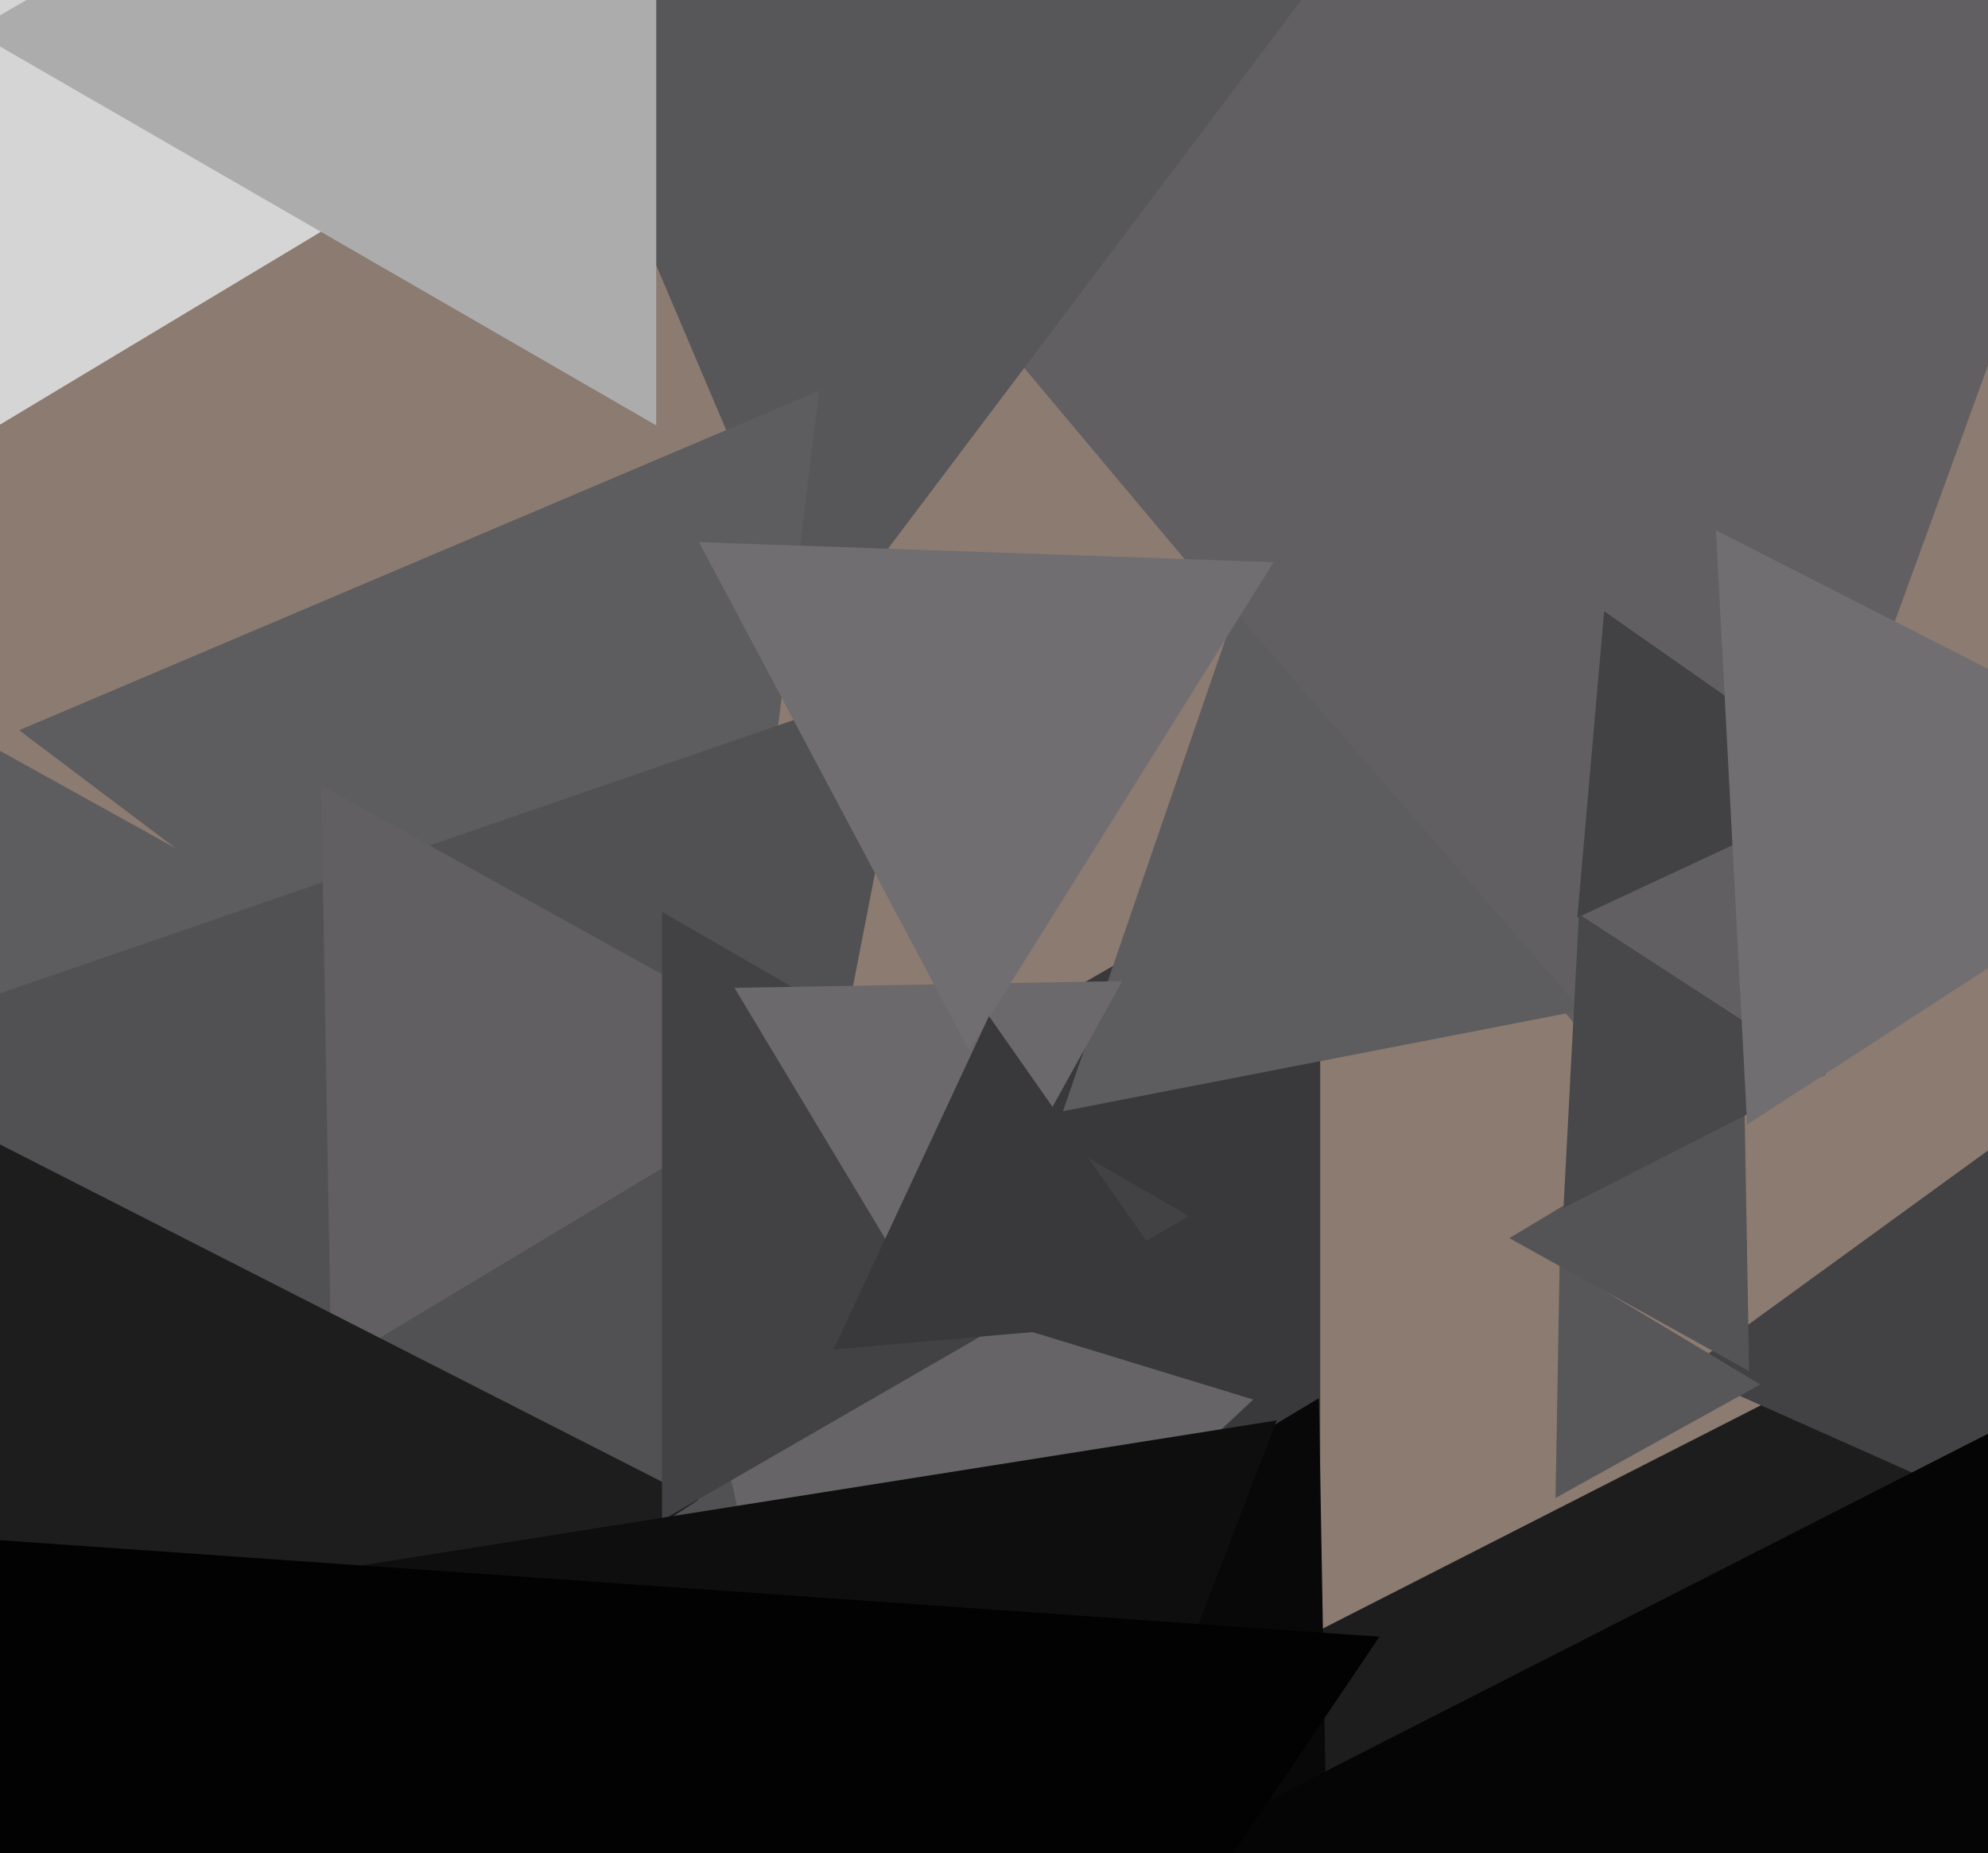
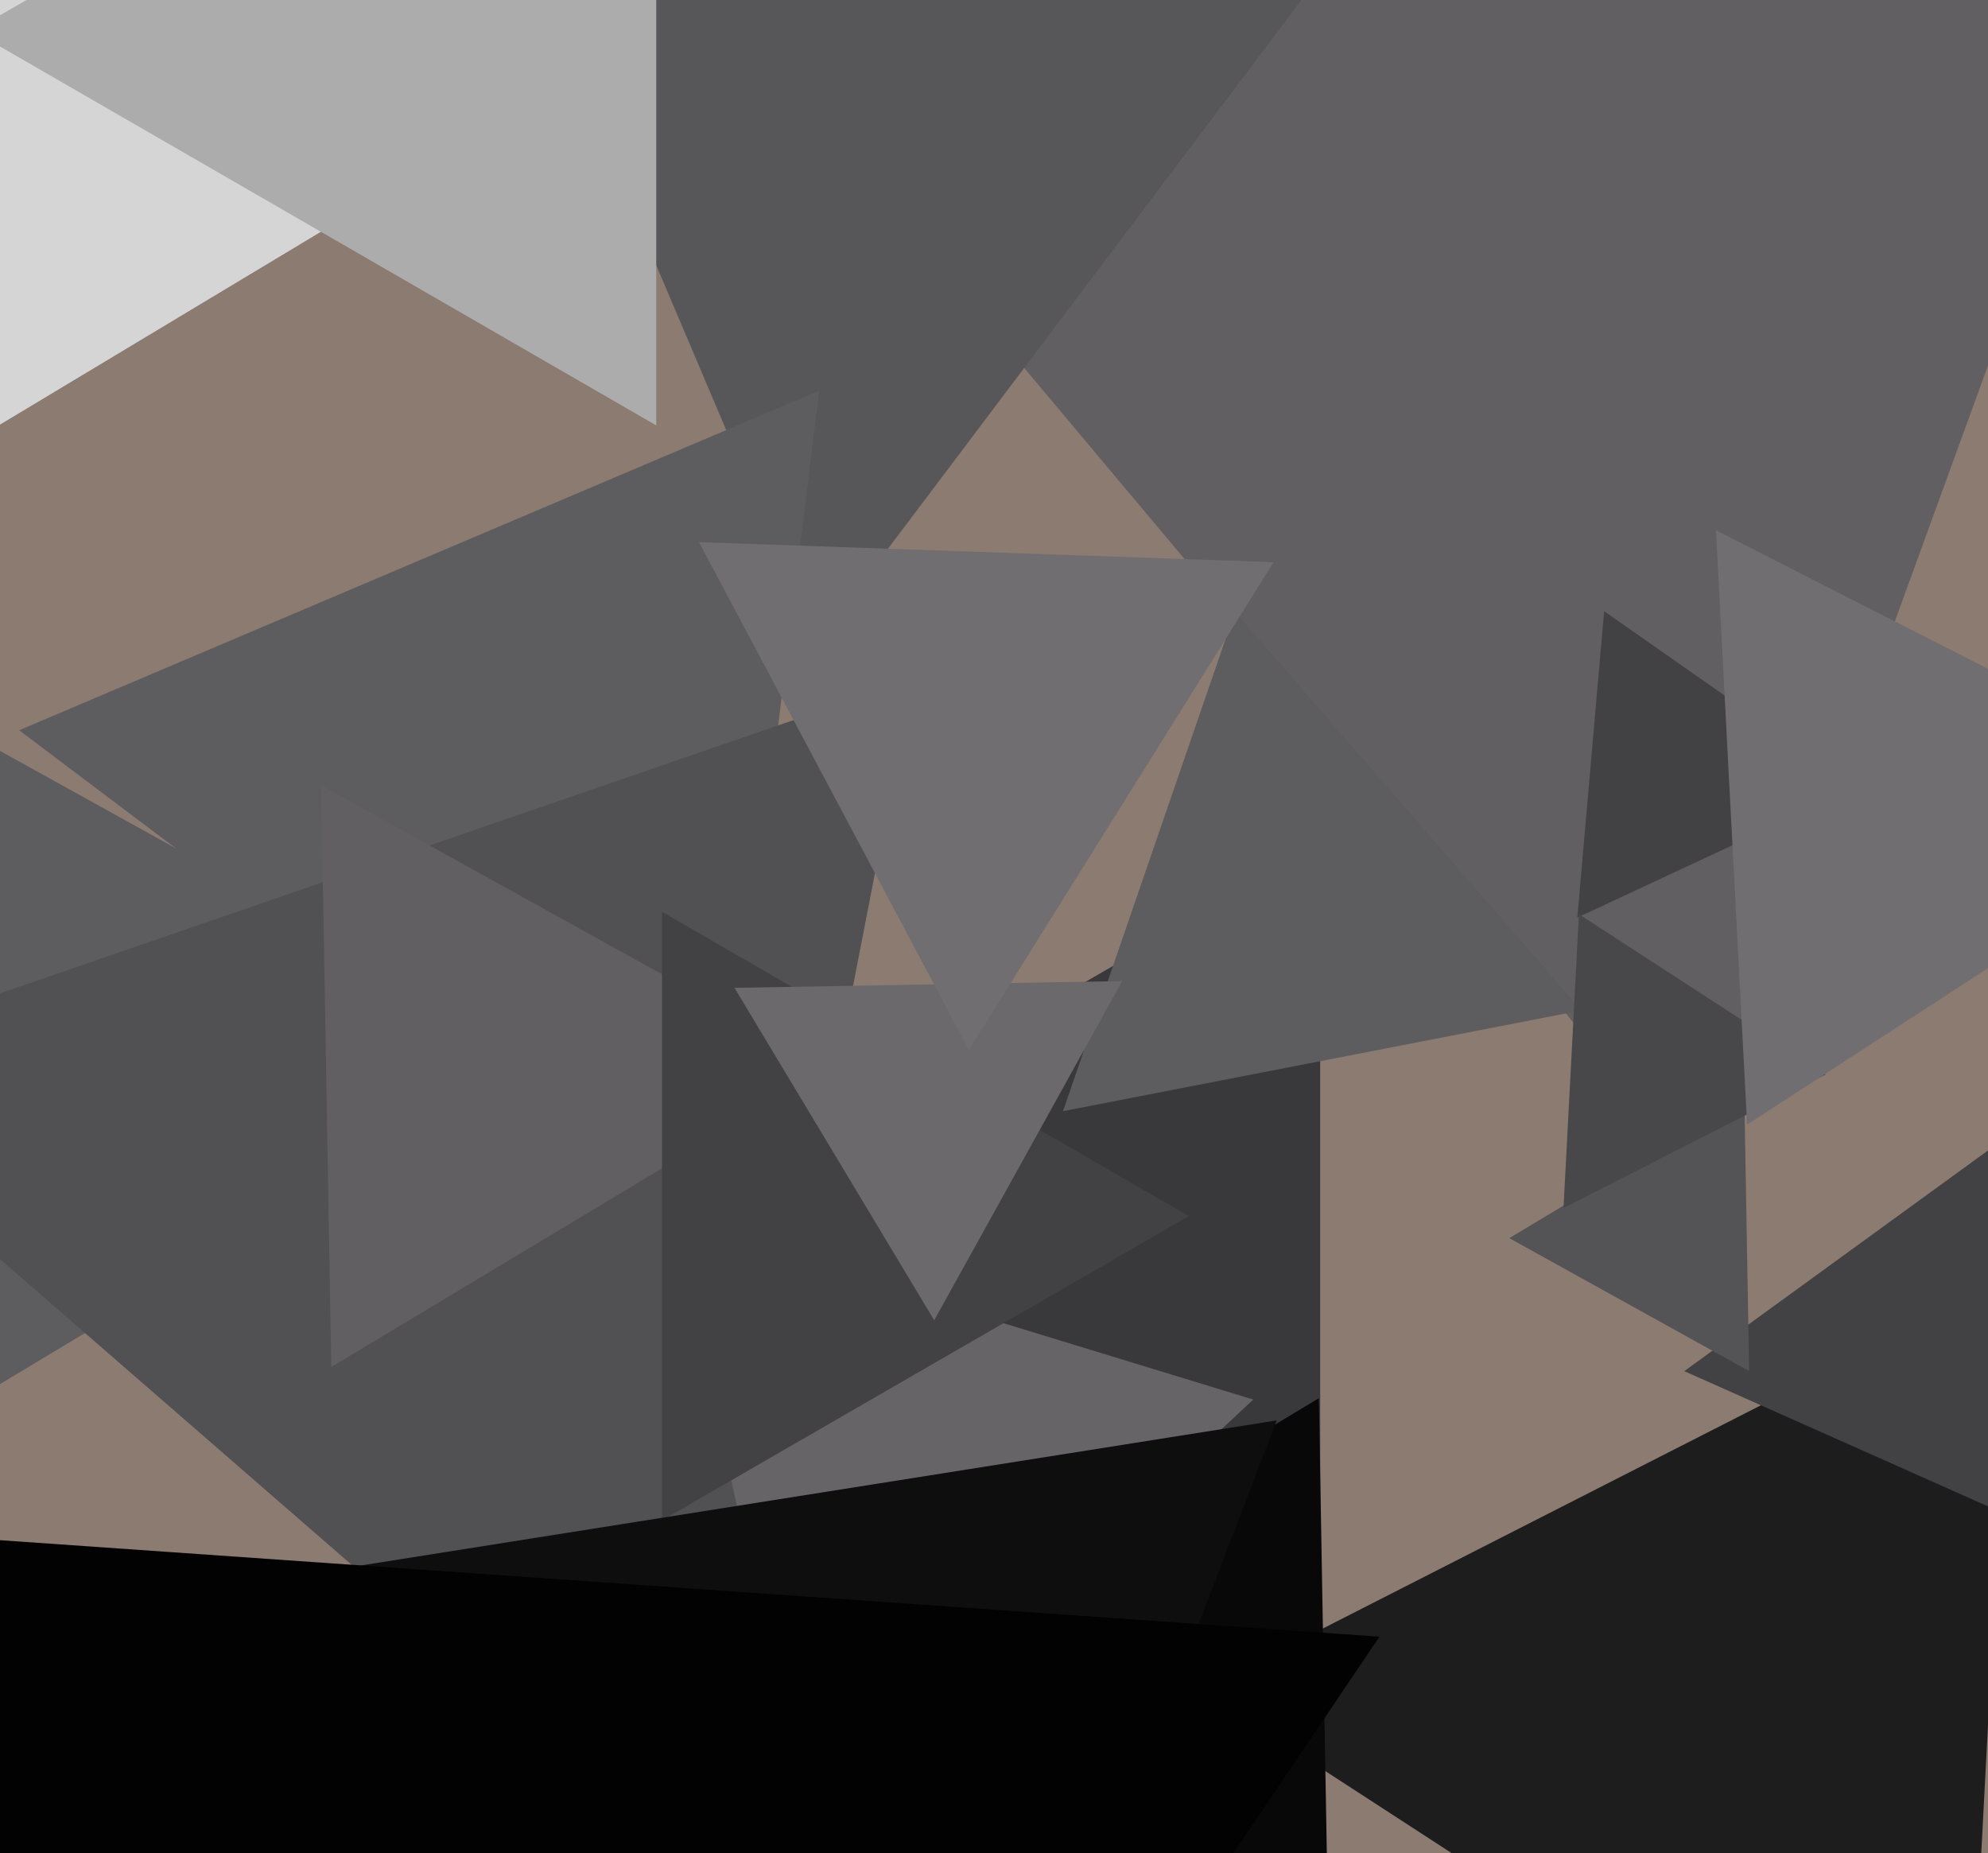
<svg xmlns="http://www.w3.org/2000/svg" width="515px" height="480px">
  <rect width="515" height="480" fill="rgb(139,123,113)" />
  <polygon points="439.298,302.637 46.289,-165.733 648.414,-271.904" fill="rgb(97,95,98)" />
  <polygon points="342.0,454.779 138.0,337.0 342.0,219.221" fill="rgb(57,56,58)" />
  <polygon points="508.743,566.177 311.186,437.882 521.071,330.941" fill="rgb(30,29,30)" />
  <polygon points="529.679,396.732 436.323,355.167 518.997,295.101" fill="rgb(66,65,67)" />
  <polygon points="-10.935,365.086 -14.049,186.712 141.984,273.202" fill="rgb(93,92,94)" />
  <polygon points="211.576,166.628 87.051,-126.734 403.373,-87.895" fill="rgb(87,86,88)" />
  <polygon points="184.795,324.666 4.969,189.157 212.236,101.177" fill="rgb(93,92,94)" />
  <polygon points="177.277,480.248 -56.711,276.845 236.435,175.907" fill="rgb(81,80,82)" />
  <polygon points="409.696,261.72 275.378,287.829 319.926,158.451" fill="rgb(93,92,94)" />
  <polygon points="85.822,354.092 83.192,203.426 214.987,276.482" fill="rgb(97,95,98)" />
  <polygon points="345.32,571.717 162.018,470.112 341.662,362.171" fill="rgb(9,8,9)" />
  <polygon points="209.394,470.024 173.938,316.447 324.668,362.529" fill="rgb(102,100,103)" />
-   <polygon points="-25.467,522.523 -38.339,276.909 180.805,388.568" fill="rgb(30,29,30)" />
-   <polygon points="455.995,358.611 402.974,388.001 404.032,327.388" fill="rgb(87,86,88)" />
  <polygon points="480.825,204.009 408.615,237.681 415.56,158.31" fill="rgb(66,65,67)" />
  <polygon points="308.0,315.0 171.5,393.808 171.5,236.192" fill="rgb(66,65,67)" />
  <polygon points="453.117,355.144 391.006,320.716 451.877,284.141" fill="rgb(84,83,85)" />
  <polygon points="472.94,278.303 405.036,312.902 409.024,236.796" fill="rgb(72,71,73)" />
  <polygon points="242.012,341.991 190.272,255.881 290.716,254.128" fill="rgb(107,105,108)" />
  <polygon points="176.796,768.947 -93.528,435.125 330.732,367.929" fill="rgb(15,14,15)" />
  <polygon points="452.595,291.3 444.527,137.358 581.878,207.342" fill="rgb(112,110,113)" />
-   <polygon points="563.356,644.708 306.243,477.737 579.401,338.555" fill="rgb(6,5,6)" />
  <polygon points="-55.48,143.324 -59.5,-87.003 141.98,24.679" fill="rgb(214,213,214)" />
  <polygon points="83.259,830.311 -131.618,389.748 357.359,423.941" fill="rgb(3,2,3)" />
  <polygon points="170.0,110.191 -7.0,8 170.0,-94.191" fill="rgb(173,172,173)" />
  <polygon points="250.999,271.948 181.068,140.427 329.933,145.625" fill="rgb(112,110,113)" />
-   <polygon points="310.847,341.244 215.947,349.547 256.206,263.209" fill="rgb(57,56,58)" />
</svg>